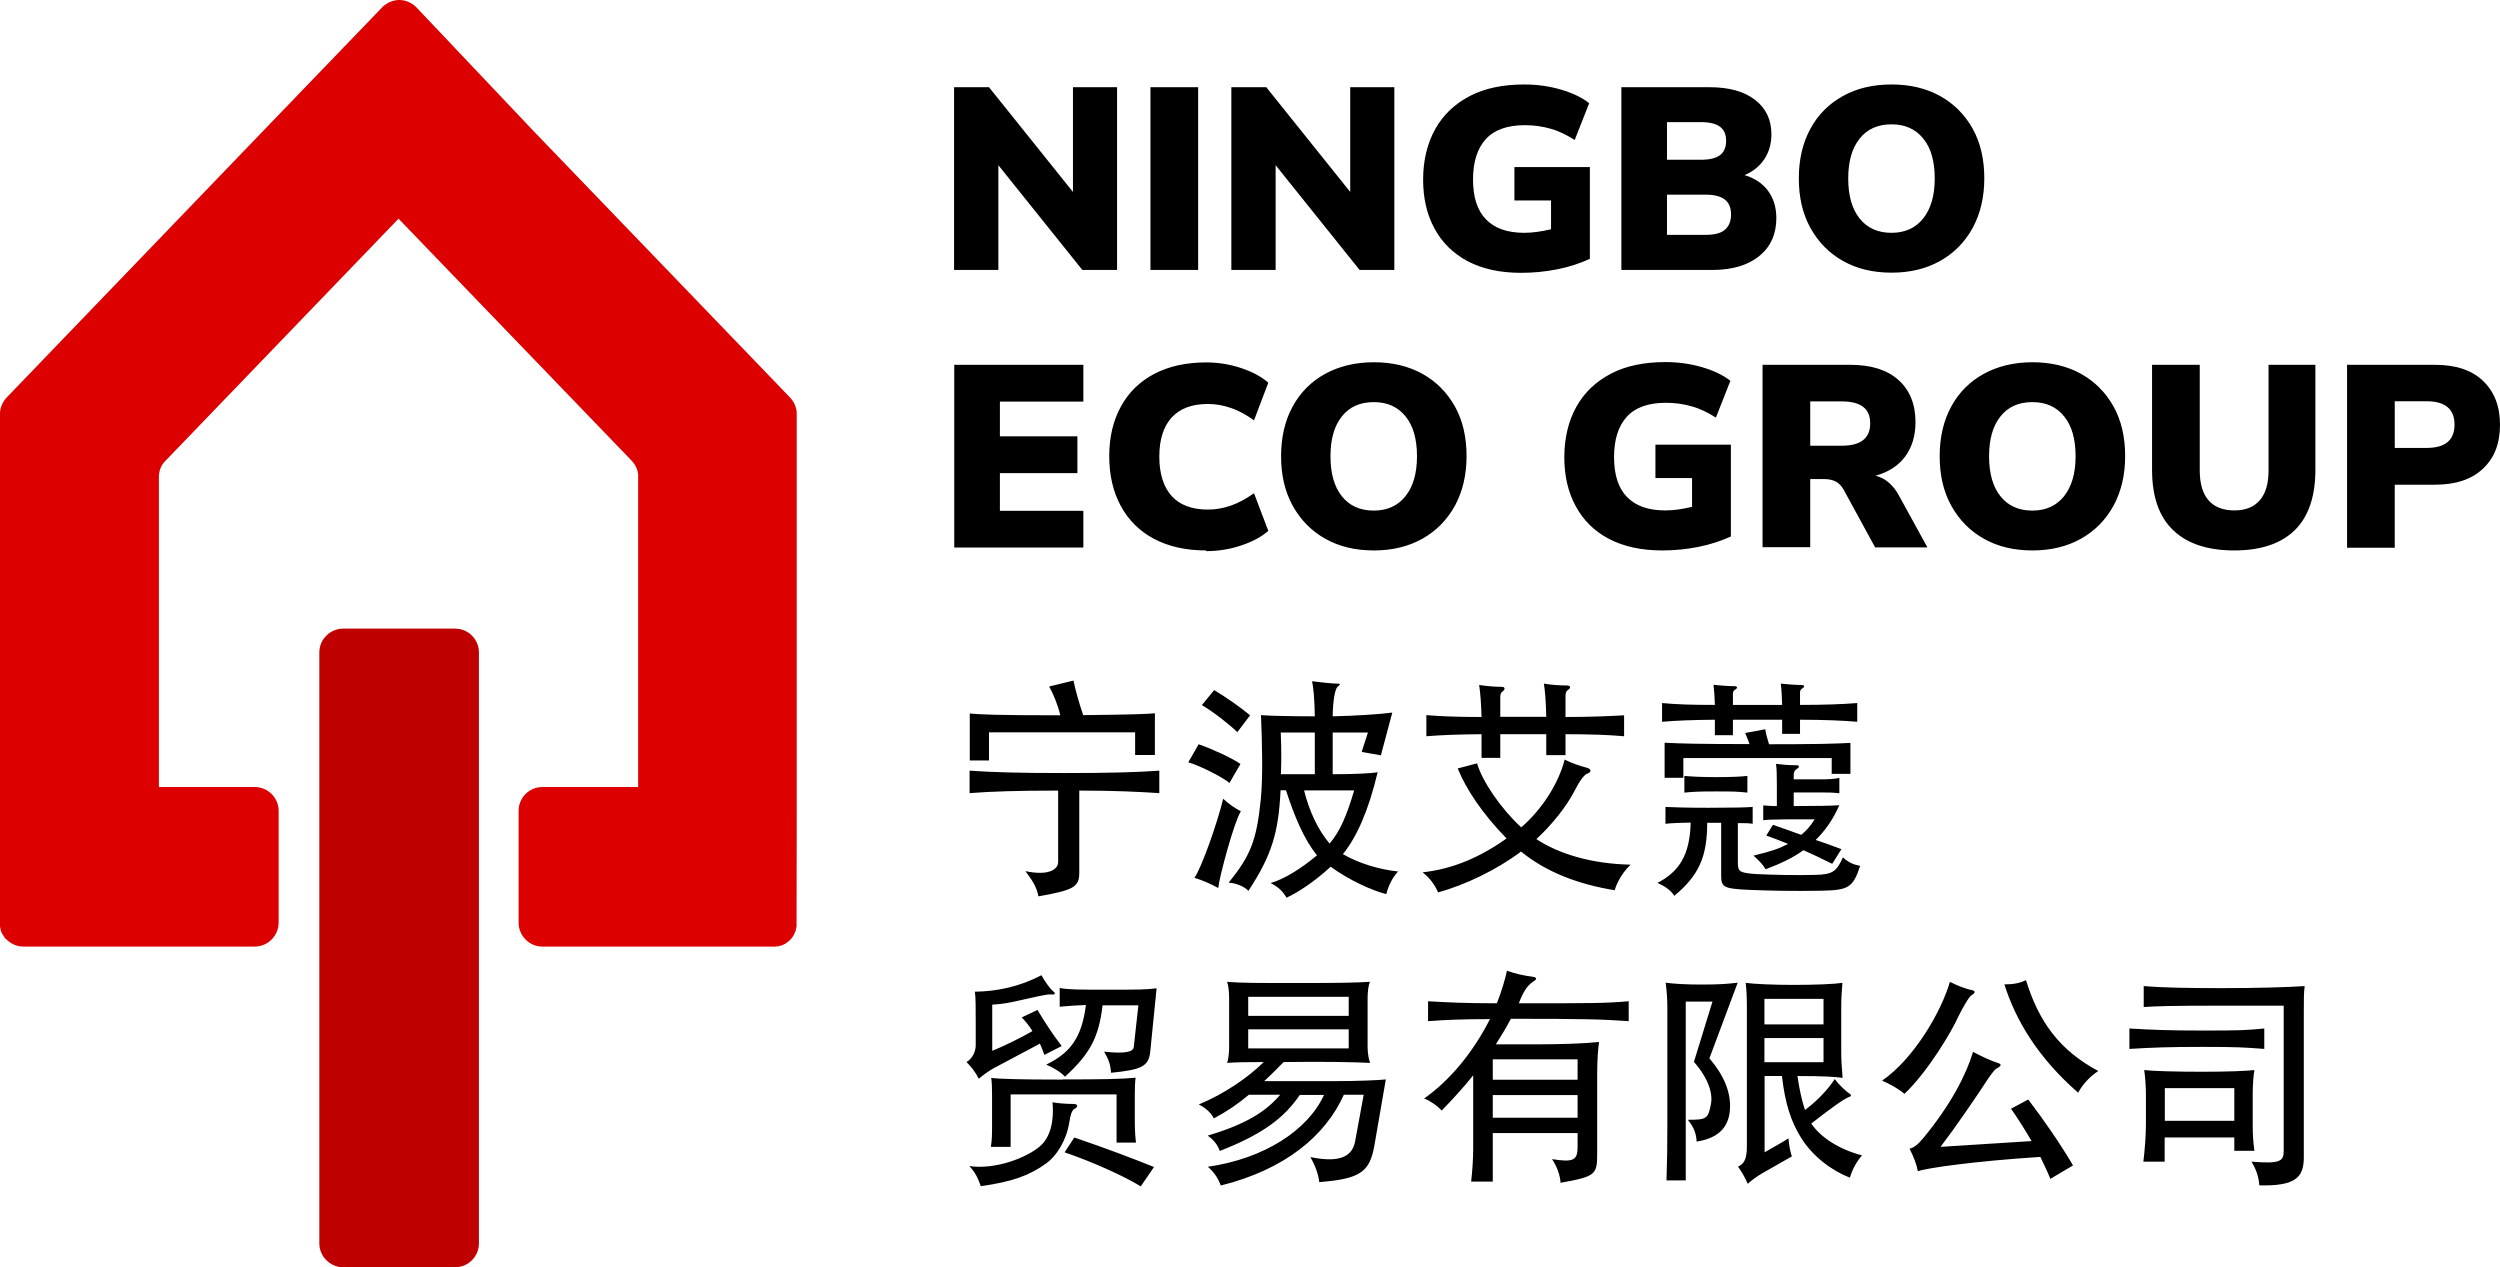
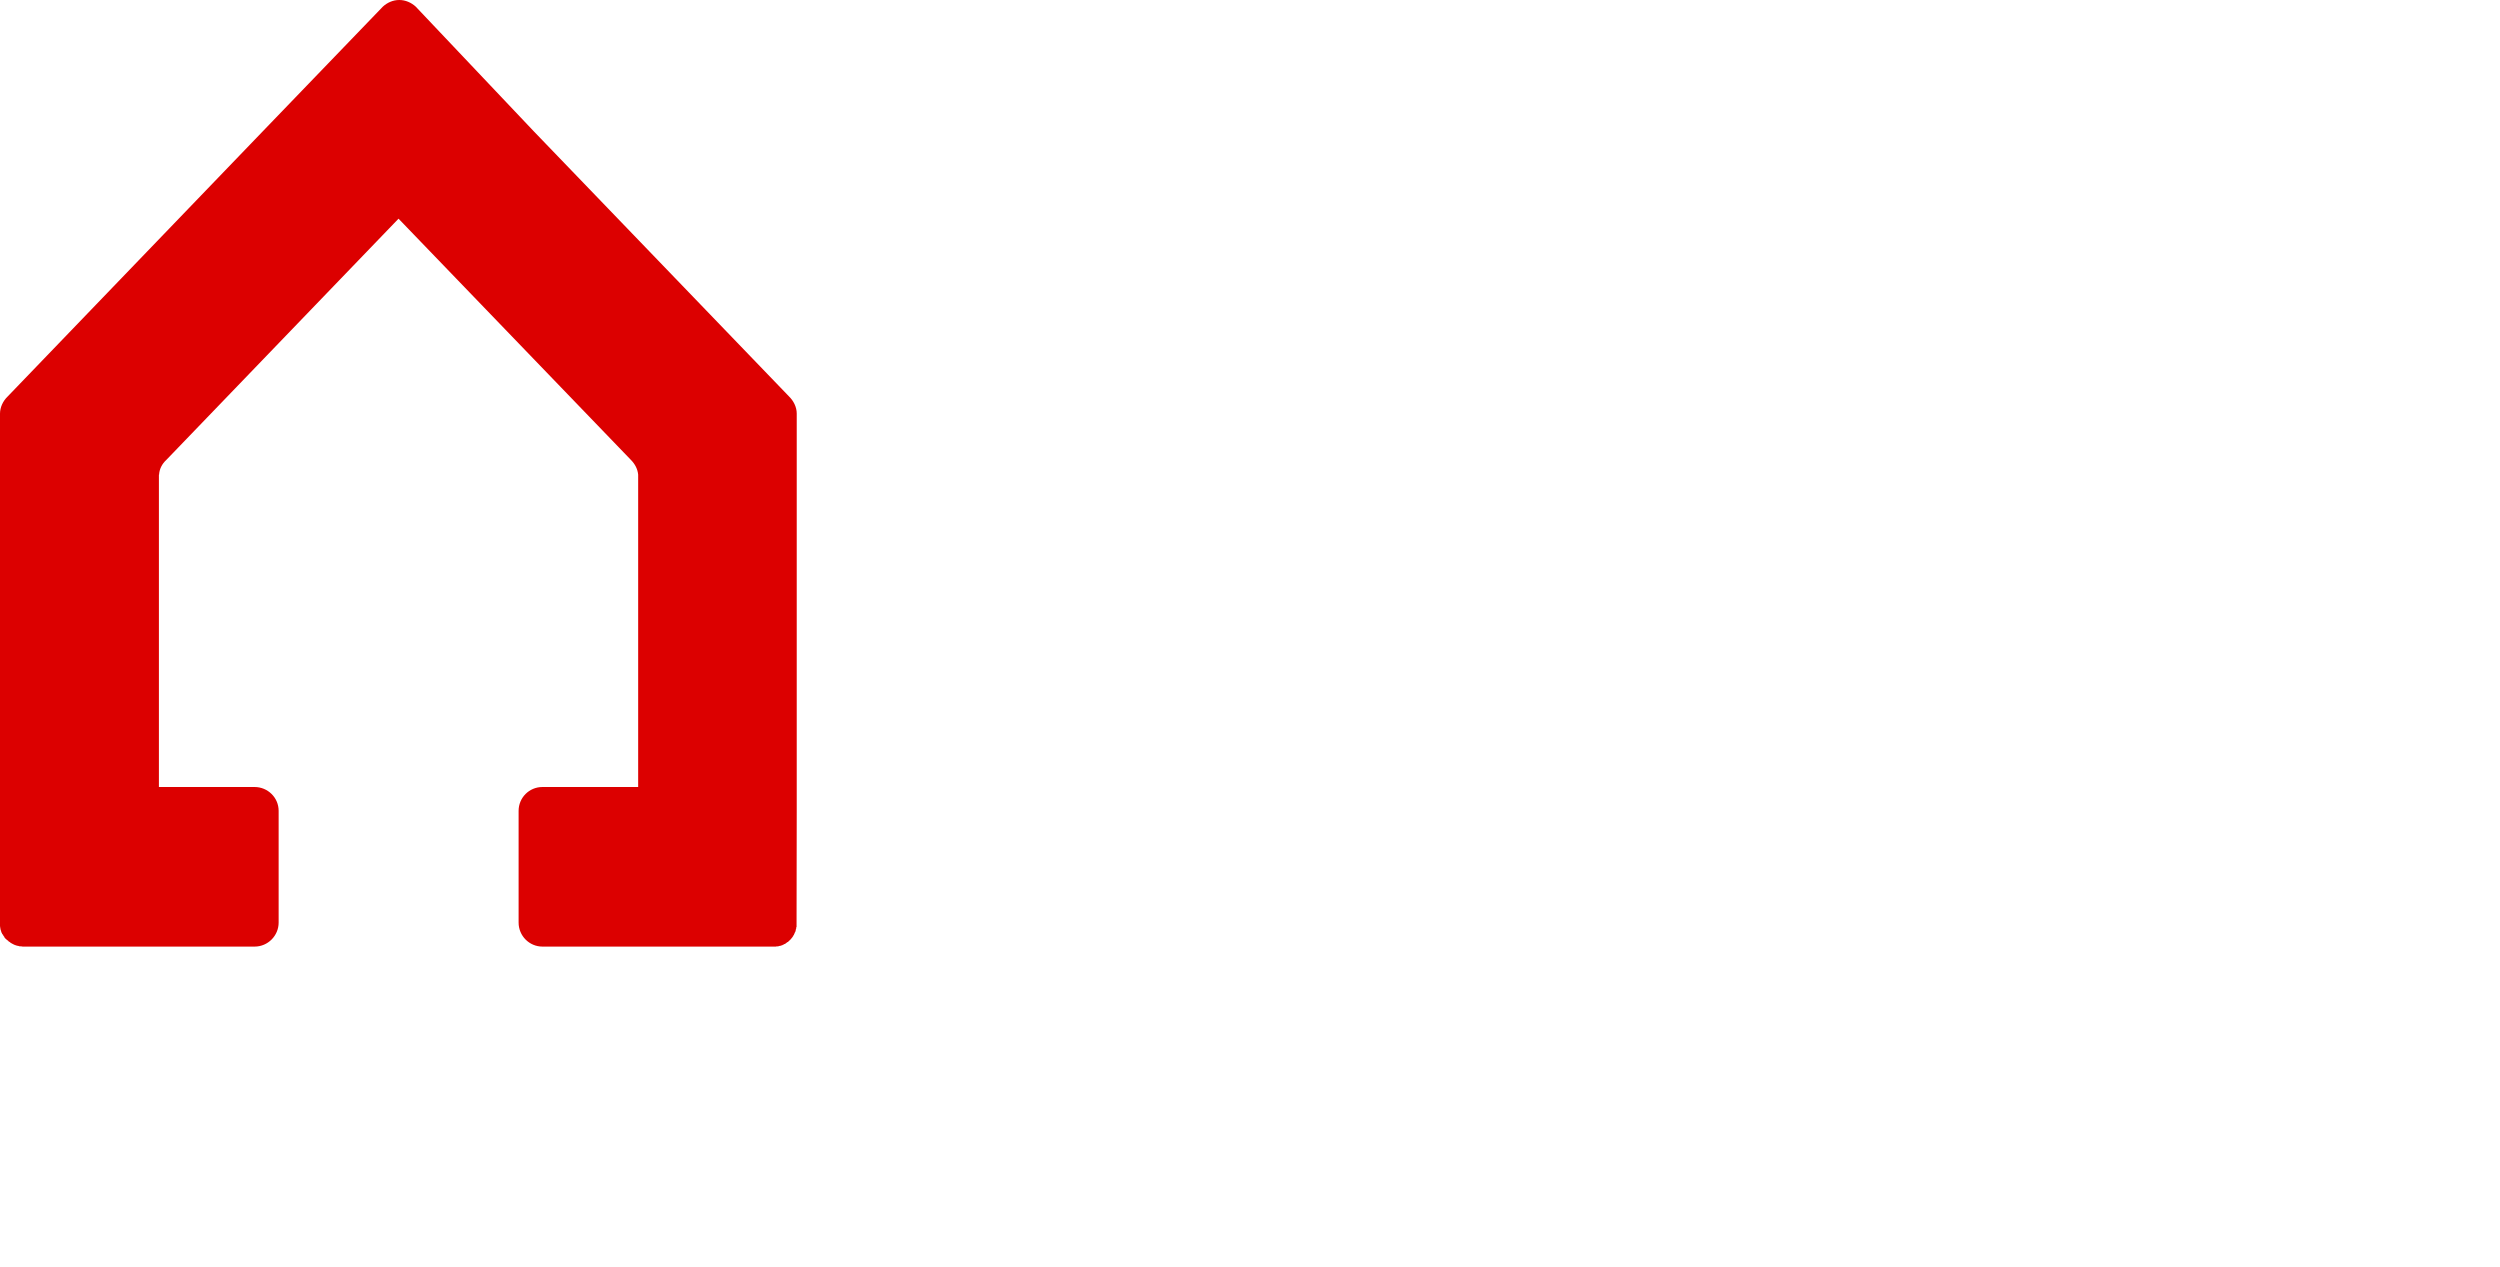
<svg xmlns="http://www.w3.org/2000/svg" width="100%" height="100%" viewBox="0 0 146.79 74.41">
  <defs>
    <style type="text/css">
            .elem1 {fill: #dc0000;}
            .elem2 {fill: #bf0000;}
            .text {fill:currentColor}
        </style>
  </defs>
  <g>
-     <path class="elem2" d="m20.16,36.91h6.56c.78,0,1.4.63,1.4,1.4v34.7c0,.77-.63,1.4-1.4,1.4h-6.56c-.78,0-1.41-.64-1.41-1.4v-34.7c0-.78.64-1.4,1.41-1.4Z" />
    <path class="elem1" d="m23.45,0h-.01c-.36,0-.7.15-.96.39l-7.06,7.33h0L.45,23.28c-.28.27-.45.64-.45,1.01v30.1s.01.03.01.03H.01v.04s.01.03.01.03v.03s.01.03.01.03v.03s.02.04.02.04v.03h.01v.03h.01v.03h.01v.03s.02.03.02.03l.02.03v.03s.03.03.03.03H.16v.02h.01l.02.03v.03h.01l.02.03H.22l.02.02H.24l.02.03v.03s.03.02.03.02l.02.03.02.02.03.02.02.03H.39l.02.02H.41l.02.02H.44l.03.02.02.02H.49l.02.03h0l.03.02h.02s.03.03.03.03l.03.02.02.02.03.02h.03s.02.03.02.03h.03s.03.03.03.03h.03s.03.02.03.02l.03.02h.03s.03.02.03.02h.03s.03.02.03.02h.03s.04.01.04.01h.03s.03.02.03.02h.07s.03.01.03.01h.07s.03.01.03.01h13.63c.78,0,1.41-.64,1.41-1.41v-6.56c0-.78-.64-1.4-1.41-1.4h-5.62v-18.34h.01c.02-.33.17-.63.43-.87l13.63-14.16,13.64,14.16c.24.24.4.54.43.87h0v18.34h-5.62c-.78,0-1.4.63-1.4,1.4v6.56c0,.78.63,1.41,1.4,1.41h13.7s.04-.01.04-.01h.06s.04-.01.04-.01h.03s.03-.02.03-.02h.06s.04-.02.04-.02h.03s.03-.02.03-.02h.03s.03-.03.03-.03h.03s.02-.02.02-.02l.03-.02h.03s.03-.03.03-.03h.03s.02-.03.02-.03l.03-.02.03-.02.02-.02h.03s.02-.03.02-.03h0l.03-.03h0l.02-.02.03-.02h0l.02-.02h0l.02-.02h0l.02-.03.02-.02.02-.02.02-.03.02-.02.02-.03.02-.03h0l.02-.02h0v-.03h.01l.02-.03.02-.03h0v-.02h.01v-.03s.03-.03.03-.03v-.03s.02-.03.02-.03l.02-.03h0v-.03h.01v-.03h.01v-.03s.01-.04.01-.04v-.03s.02-.03.02-.03v-.06s.02-.04.02-.04h0v-.18s.01-6.56.01-6.56v-23.4c0-.37-.18-.74-.46-1.01l-14.97-15.55h0L24.41.39c-.26-.24-.61-.39-.96-.39h0Z" />
  </g>
-   <path class="text" d="m56.02,15.85V5.12h2.05l4.93,6.15v-6.15h2.59v10.73h-2.04l-4.93-6.15v6.15s-2.6,0-2.6,0Zm6.23,26.15c-3.74,0-4.82-.05-5.31-.11v2.76h1.13v-1.65h8.58v1.33h1.16v-2.45c-.38.04-1.25.08-4.21.11-.22-.63-.49-1.59-.57-2.03l-1.43.35c.22.37.53,1.12.65,1.67v.02Zm1.12,4.42c2.07,0,3.49.07,4.7.15v-1.32c-1.38.1-3.02.14-5.57.14s-4.18-.04-5.57-.14v1.32c1.24-.1,2.86-.15,5.2-.15v4.19c0,.44-.56.83-1.92.54.49.65.68,1.02.76,1.48,2.11-.37,2.4-.56,2.4-1.4v-4.82h0Zm9.5,1.22c-.3-.15-.74-.44-1.05-.74-.35,1.46-1.31,4.15-1.69,4.64.49.15.94.35,1.4.6.05-.6.93-3.89,1.33-4.51h.01Zm-.03-2.78c-.48-.34-1.63-.87-2.46-1.16l-.61,1.06c.69.2,1.96.84,2.42,1.21l.65-1.12h0Zm.56-2.86c-.54-.45-1.4-1.06-2.11-1.48l-.72.88c.67.39,1.66,1.17,2.08,1.59l.75-.99Zm3.8,3.46h-1.99c.03-.82.03-1.54-.01-2.45h2v2.45Zm-.63.95h2.94c-.42,1.44-.83,2.41-1.44,3.12-.68-.79-1.2-1.91-1.5-3.12Zm-1.06,0c.49,1.51,1.06,2.89,1.82,3.81-.98.82-1.92,1.39-2.72,1.63.49.27.69.46.93.86.65-.3,1.66-.95,2.59-1.82,1.09.79,2.38,1.38,3.27,1.61.11-.48.37-.99.69-1.33-1.08-.11-2.33-.48-3.24-1.02.8-.98,1.5-2.53,2.04-4.81-.3.07-1.44.12-2.64.12v-2.45h2.07l-.37,1.14,1.13.2.67-2.51c-.75.1-2.14.19-3.5.22.01-.91.14-1.62.29-1.74.18-.15.18-.18-.03-.18-.3,0-1.18-.1-1.47-.14.08.34.15,1.13.16,2.06-1.29,0-2.75-.03-3.16-.07.07,1.74.12,3.57-.01,4.94-.25,2.45-.61,3.31-1.89,4.9.37,0,.94.22,1.16.48,1.39-2.12,1.77-3.44,1.89-5.91h.33,0Zm13.81,3.6c1.51,1.23,3.43,1.93,5.49,2.26.14-.5.52-1.13.94-1.5-2.34-.05-4.23-.64-5.54-1.5.93-.86,1.78-1.93,2.26-2.87.31-.61.57-.93.74-.98.25-.08.23-.27-.03-.34-.39-.1-.9-.27-1.31-.48-.35,1.39-1.33,2.93-2.55,3.98-1.14-1.05-2.29-2.68-2.59-3.76l-1.14.3c.48,1.18,1.42,2.63,2.87,4.11-1.59,1.13-3.19,1.8-4.93,1.99.39.3.71.71.91,1.18,1.58-.44,3.42-1.31,4.87-2.4h0Zm-1.23-7.9v-1.16c0-.2.03-.29.16-.37.14-.11.11-.25-.05-.25-.37,0-.91-.04-1.35-.11.08.52.12,1.18.14,1.88-1.39,0-2.4-.04-3.24-.11v1.24c.87-.07,1.87-.11,3.24-.12v1.39h1.1v-1.39h2.7v1.23h1.13v-1.23c1.47,0,2.55.04,3.44.12v-1.23c-.9.05-1.97.1-3.44.1v-1.23c0-.2.04-.29.16-.37.18-.12.11-.25-.05-.25-.38,0-.94-.03-1.38-.11.08.48.12,1.13.14,1.95h-2.7v.02Zm13.66-.71v-.63c0-.16.03-.22.15-.29.14-.08.11-.19-.05-.19-.34,0-.88-.04-1.24-.08.04.33.07.74.08,1.18-1.38,0-2.29-.03-3.1-.11v1.1c.79-.07,1.85-.11,3.1-.12v.91h1.06v-.91h2.89v.83h1.05v-.83c1.39,0,2.52.05,3.36.12v-1.1c-.84.07-1.97.11-3.36.11v-.69c0-.16.03-.22.15-.29.14-.08.11-.19-.05-.19-.34,0-.87-.04-1.23-.08.04.31.07.78.08,1.25h-2.89Zm-2.48,6.91c-.05,1.89-.67,2.87-1.95,3.53.5.23.79.45.99.76,1.44-1.2,1.93-2.29,1.93-4.29h.82v3c0,.76.04.87,1.65.94,1.21.05,2.59.08,4.21.05,1.59-.03,1.88-.16,2.3-1.46-.42-.08-.68-.2-1.01-.5-.37.82-.59,1.01-1.63,1.03-1.06.03-2.53,0-3.49-.05-1.01-.07-1.05-.16-1.05-.74v-2.25c.34,0,.68,0,.87.04v-.99c-.34.03-1.17.05-2.56.05s-2.18-.03-2.56-.05v.99c.31-.04,1.09-.07,1.47-.07h0Zm1.48-1.84c.95,0,1.23,0,1.85.07v-.98c-.46.05-1.05.07-1.85.07s-1.4-.03-1.85-.07v.98c.45-.05.87-.07,1.85-.07Zm1.99-2.78c-2.93,0-4.06-.03-5-.08v2.06h1.1v-1.16h8.71v.93h1.1v-1.82c-.91.05-2.03.08-4.78.08-.11-.34-.18-.63-.22-.88l-1.18.22c.1.22.18.44.26.67v-.02Zm1.58,3.64c-.39,0-.61-.03-.79-.04v.87c.22-.03.8-.05,1.32-.05h1.7c-.23.37-.49.67-.79.91-.53-.19-.82-.3-1.66-.59l-.39.63c.46.16.87.33,1.28.49-.56.29-.9.41-2.03.69.39.35.57.56.71.8.88-.33,1.62-.68,2.22-1.12.53.23,1.06.49,1.69.8l.54-.86c-.49-.19-.99-.37-1.51-.54.57-.56,1.02-1.21,1.39-2.04-.44.03-1.32.05-2.68.05v-.8h1.59c.42,0,.69,0,1.09.05v-.9c-.39.07-.67.08-1.09.08h-1.59v-.27c0-.14.05-.27.18-.34.19-.11.16-.22-.05-.22-.48,0-.78-.03-1.17-.08.04.3.05.6.05,1.18v1.3Zm-36.57,21.19c-1.21-.49-2.71-1.06-4.67-1.73l-.57.87c1.66.57,3.5,1.4,4.47,2l.78-1.14h-.01Zm-4.66-3.4c.26-.16.16-.3-.05-.3-.44,0-.95-.04-1.24-.1.1,1.09-.12,2.04-.72,2.57-.78.68-2.61,1.4-4.17,1.18.34.34.5.68.68,1.18,1.88-.27,2.86-.63,3.87-1.36.57-.42,1.16-1.33,1.32-2.37.08-.49.15-.71.31-.82v.02Zm-2.04-3.85c.11.22.19.45.27.67l1.02-.52c-.52-.67-1.01-1.42-1.42-2.12l-.93.44c.22.22.44.49.63.8-.65.38-1.61.86-2.36,1.16v-2.71c.64-.04,1.01-.11,1.61-.25.95-.22,1.66-.37,1.77-.35.34.03.37-.04.18-.2-.15-.12-.52-.63-.67-.93-1.29.68-2.61.95-3.91.97.05.35.05.82.05,1.88v1.27c0,.37-.2.78-.54.98.29.3.49.54.72.98.23-.2.59-.46.86-.61l2.71-1.44v-.02Zm1.33,2.12c-2.48,0-3.76-.04-4.18-.1.04.26.05.64.05,1.06v1.66c0,.46,0,.93-.07,1.33h1.16v-3.08h6.22v2.83h1.14c-.05-.41-.07-.87-.07-1.33v-1.42c0-.42.01-.8.05-1.06-.91.08-1.84.1-4.32.1h.02Zm1.38-4.37c-.25,1.95-.95,2.82-2.33,3.49.45.19.88.46,1.1.71,1.52-1.38,1.99-2.37,2.21-4.19h2.1l-.27,2.45c-.03.27-.45.41-1.74.27.27.46.37.76.41,1.24,1.81-.18,2.22-.38,2.3-1.27l.37-3.69c-.67.08-.97.08-2.94.08-1.62,0-2.25,0-2.75-.1v1.1c.53-.05.99-.08,1.55-.1h-.01Zm15.43,2.54h-5.9v-1.12h5.9v1.12Zm0-1.91h-5.9v-1.12h5.9v1.12Zm-.3,4.63h1.18l-.5,2.72c-.15.83-.78,1.32-2.63.94.31.54.48,1.06.52,1.47,2.42-.19,2.97-.6,3.24-2.16l.67-3.87c-.44.05-1.69.1-2.93.1h-4.21c.34-.31.71-.68,1.14-1.12,2.38-.03,4.11,0,5.08.05-.08-.16-.15-.59-.15-.94v-2.87c0-.35.05-.79.14-.95-.86.05-1.76.07-4.22.07s-3.32,0-4.17-.07c.07.16.12.6.12.95v2.87c0,.35-.05.78-.12.94.56-.04,1.14-.05,2.15-.05-.9.9-2.33,1.88-3.81,2.49.42.22.71.48.88.82.82-.44,1.4-.84,2.06-1.39h1.84c-.83.97-1.97,1.72-4.26,2.4.37.26.59.56.71.9,2.65-1.03,3.83-2.02,4.7-3.29h1.42c-.95,2.08-3.51,3.74-6.82,4.22.38.33.61.69.76,1.1,3.8-.95,6.14-2.93,7.22-5.32h0Zm13.74-.88h-4.98v-1.2h4.98v1.2Zm-4.98.9h4.98v1.33h-4.98v-1.33Zm-.16-4.47c-1.03,2.02-2.38,3.62-3.87,4.67.31.11.76.41,1.03.71.61-.63,1.25-1.32,1.85-2.07v4.29c0,.54-.04,1.25-.12,1.95h1.27v-2.85h4.98v.78c0,.82-.22.95-1.5.75.3.45.48.98.5,1.39,2.11-.38,2.15-.48,2.15-1.8v-4.62c0-.75.05-1.47.11-1.85-.95.1-2.27.14-3.65.14h-2.41c.31-.49.61-.98.88-1.5,4.37,0,5.38.03,6.92.14v-1.17c-1.39.12-2.08.12-6.45.12.25-.67.5-1.05.84-1.27.25-.15.23-.25-.04-.29-.52-.07-.95-.16-1.5-.35-.08.41-.3,1.18-.59,1.91-1.84,0-2.87-.05-4.04-.12v1.17c1.06-.08,2.02-.12,3.62-.12h.02Zm19.58-1.18v1.5h-3.47v-1.5h3.47Zm0,2.3v1.42h-3.47v-1.42h3.47Zm-5.05-3.25c-.52.07-1.13.11-2.08.11s-1.62-.04-2.14-.11c.05.35.1.9.1,1.42v7c0,1.14-.01,1.96-.05,3.19h1.13v-10.5h1.57l-1.09,3.54c.84.95,1.14,1.87.99,2.52-.16.83-.26.88-1.35.88.38.45.5.86.52,1.28,1.43-.22,1.92-.99,1.96-1.96.04-.95-.35-1.92-1.21-2.93l1.66-4.44h0Zm3.96,7.47c-.18-.53-.34-1.27-.44-1.99,1.55,0,2.25.05,2.65.11-.05-.56-.08-1.09-.08-1.52v-2.63c0-.54.03-.95.07-1.43-.44.07-1.59.12-2.85.12-1.17,0-2.34-.05-2.83-.12.05.42.07.87.07,1.43v8.18c0,.74-.16,1.01-.52,1.18.23.33.42.65.57,1.01.19-.18.54-.44.87-.63l1.72-.98c-.11-.35-.16-.65-.2-1.06-.34.22-.91.54-1.4.82v-4.48h1.02c.18,1.61.53,2.68,1.13,3.64.68,1.08,1.78,1.91,2.86,2.33.1-.37.33-.87.71-1.31-1.28-.33-2.42-1.03-2.98-1.87,1.31-1.02,1.95-1.47,2.25-1.57.1-.03.11-.11.03-.16-.25-.16-.67-.56-.9-.88-.42.63-.98,1.23-1.74,1.81h0Zm9.82-7.03c-.31-.05-.87-.26-1.31-.49-.49,1.72-2.1,4.51-3.98,5.8.45.19,1.06.54,1.31.78,1.4-1.33,2.82-3.74,3.17-4.55.26-.53.65-1.2.78-1.25.22-.12.23-.25.03-.29Zm7.41,4.75c-2.27-1.21-3.51-2.9-4.25-5.34-.37.18-.75.25-1.27.25.64,2.03,1.91,4.25,4.33,6.36.27-.5.71-.97,1.18-1.27h0Zm-3.92,4.11l-5.35.34c.9-1.18,2.04-2.85,2.72-3.89.25-.38.46-.65.57-.71.29-.15.34-.26.01-.35-.27-.08-.86-.34-1.39-.63-.38,1.29-1.29,3.09-2.91,5.05-.33.39-.52.56-.82.64.22.41.41.9.49,1.32.53-.19,3.32-.59,7.19-.84.23.48.44.91.59,1.29l1.33-.79c-.72-1.23-1.72-2.68-2.63-3.87l-1.01.54c.39.56.82,1.23,1.2,1.89h.01Zm11.9-.21v.78h1.18c-.07-.5-.1-.91-.1-1.54v-1.8c0-.54.05-1.16.1-1.4-.42.05-1.5.1-3.05.1s-2.97-.04-3.42-.1c.05.34.1.93.1,1.42v1.78c0,.63-.07,1.54-.15,2.18h1.25v-1.42h4.09Zm-4.08-.98v-1.92h4.08v1.92h-4.08Zm8.22-7.91c-1.05.07-2.79.12-4.89.12s-3.53-.03-4.57-.12v1.23c.72-.05,1.66-.08,4.33-.08h3.89v8.55c0,.6-.25.74-1.89.61.3.5.42.91.46,1.39,2.08.05,2.61-.44,2.61-1.63v-8.44c0-.93,0-1.23.05-1.62h0Zm-2.38,3.69v-1.2c-1.12.11-1.54.12-3.64.12-1.95,0-2.95-.04-4.28-.12v1.2c1.31-.08,2.3-.12,4.28-.12,2.1,0,2.46.03,3.64.12ZM67.55,15.85V5.12h2.8v10.73h-2.8Zm4.75,0V5.12h2.05l4.93,6.15v-6.15h2.59v10.73h-2.04l-4.93-6.15v6.15h-2.6Zm17.01.17c-1.23,0-2.27-.23-3.13-.68-.86-.46-1.51-1.1-1.95-1.92-.45-.82-.67-1.78-.67-2.88s.24-2.12.71-2.96,1.15-1.48,2.03-1.94,1.95-.68,3.2-.68c.75,0,1.47.1,2.15.3s1.23.46,1.66.8l-.85,2.16c-.47-.3-.94-.53-1.41-.66-.48-.14-.98-.21-1.52-.21-1.02,0-1.79.27-2.29.82s-.75,1.34-.75,2.37.25,1.82.76,2.34c.51.53,1.26.79,2.25.79.47,0,.99-.07,1.57-.21v-1.69h-2.15v-1.96h4.43v5.39c-.57.26-1.2.47-1.9.61-.7.14-1.41.21-2.12.21h-.02Zm5.89-.17V5.12h5.17c1.16,0,2.05.25,2.69.75s.95,1.17.95,2.02c0,.56-.14,1.04-.42,1.46s-.67.73-1.16.93c.6.18,1.06.49,1.38.92.32.43.49.97.49,1.61,0,.94-.34,1.69-1.01,2.23-.67.54-1.59.81-2.76.81h-5.33,0Zm2.68-6.47h1.99c.51,0,.88-.09,1.12-.27s.36-.46.36-.84-.12-.65-.36-.83-.61-.27-1.12-.27h-1.99v2.21Zm0,4.41h2.27c.52,0,.9-.1,1.13-.3s.36-.49.36-.89-.12-.69-.36-.88-.62-.29-1.13-.29h-2.27v2.36Zm13.18,2.22c-1.09,0-2.04-.23-2.85-.69-.82-.46-1.45-1.11-1.91-1.94s-.68-1.8-.68-2.91.23-2.09.68-2.91c.45-.83,1.09-1.47,1.91-1.92.82-.46,1.77-.68,2.86-.68s2.04.23,2.85.68,1.45,1.1,1.91,1.92c.46.83.68,1.8.68,2.91s-.23,2.07-.68,2.91c-.46.83-1.09,1.48-1.91,1.94-.82.46-1.77.69-2.85.69h-.01Zm0-2.34c.79,0,1.41-.28,1.86-.84s.68-1.35.68-2.35-.22-1.79-.67-2.34c-.45-.56-1.07-.84-1.87-.84s-1.43.28-1.87.84c-.45.56-.67,1.34-.67,2.34s.22,1.79.67,2.35,1.07.84,1.87.84Zm-55.03,18.48v-10.73h7.58v2.16h-4.9v2.04h4.55v2.16h-4.55v2.21h4.9v2.16h-7.58Zm14.79.17c-1.19,0-2.21-.23-3.06-.68s-1.5-1.1-1.95-1.93-.68-1.8-.68-2.92.23-2.09.68-2.91c.45-.83,1.1-1.47,1.95-1.92s1.87-.68,3.06-.68c.71,0,1.39.11,2.05.33s1.19.5,1.6.86l-.84,2.21c-.45-.32-.89-.57-1.34-.72-.45-.16-.9-.24-1.37-.24-.94,0-1.65.27-2.13.8-.48.53-.72,1.3-.72,2.29s.24,1.77.72,2.31c.48.53,1.19.8,2.13.8.47,0,.92-.08,1.37-.24.45-.16.89-.4,1.34-.72l.84,2.21c-.41.36-.94.64-1.6.86-.66.22-1.34.33-2.05.33v-.04Zm9.84,0c-1.09,0-2.04-.23-2.85-.69-.82-.46-1.45-1.11-1.91-1.94-.46-.83-.68-1.8-.68-2.91s.23-2.09.68-2.91c.45-.83,1.09-1.47,1.91-1.92s1.78-.68,2.86-.68,2.04.23,2.85.68,1.45,1.1,1.91,1.92c.46.83.68,1.8.68,2.91s-.23,2.07-.68,2.91c-.46.83-1.09,1.48-1.91,1.94-.82.46-1.77.69-2.85.69h-.01Zm0-2.34c.79,0,1.41-.28,1.86-.84s.68-1.35.68-2.35-.22-1.79-.67-2.34c-.45-.56-1.07-.84-1.87-.84s-1.43.28-1.87.84c-.45.56-.67,1.34-.67,2.34s.22,1.79.67,2.35,1.07.84,1.87.84Zm16.94,2.34c-1.23,0-2.27-.23-3.13-.68s-1.51-1.1-1.95-1.92c-.45-.82-.67-1.78-.67-2.88s.24-2.12.71-2.96,1.15-1.48,2.03-1.94,1.95-.68,3.2-.68c.75,0,1.47.1,2.15.3s1.23.46,1.66.8l-.85,2.16c-.47-.3-.94-.53-1.42-.66-.48-.14-.98-.21-1.52-.21-1.02,0-1.79.27-2.29.82s-.75,1.34-.75,2.37.25,1.82.76,2.34c.51.53,1.26.79,2.25.79.47,0,.99-.07,1.57-.21v-1.69h-2.15v-1.96h4.43v5.39c-.57.26-1.2.47-1.9.61-.7.14-1.4.21-2.11.21h-.02Zm5.89-.17v-10.73h5.16c1.22,0,2.16.3,2.82.89s1,1.42,1,2.47c0,.8-.2,1.47-.6,2.02-.4.54-.98.92-1.74,1.13.57.15,1.03.54,1.37,1.17l1.67,3.04h-3.07l-1.86-3.41c-.12-.21-.28-.37-.46-.46s-.4-.14-.65-.14h-.84v4h-2.8v.02Zm2.8-5.98h1.86c1.11,0,1.66-.44,1.66-1.31s-.55-1.29-1.66-1.29h-1.86s0,2.6,0,2.6Zm13.04,6.15c-1.09,0-2.04-.23-2.85-.69-.82-.46-1.45-1.11-1.91-1.94-.46-.83-.68-1.8-.68-2.91s.23-2.09.68-2.91c.45-.83,1.09-1.47,1.91-1.92s1.78-.68,2.86-.68,2.04.23,2.85.68c.82.46,1.45,1.1,1.91,1.92.46.83.68,1.8.68,2.91s-.23,2.07-.68,2.91c-.46.83-1.09,1.48-1.91,1.94-.82.46-1.77.69-2.85.69h0Zm0-2.34c.79,0,1.41-.28,1.86-.84s.68-1.35.68-2.35-.22-1.79-.67-2.34c-.45-.56-1.07-.84-1.87-.84s-1.43.28-1.87.84c-.45.56-.67,1.34-.67,2.34s.22,1.79.67,2.35,1.07.84,1.87.84Zm11.85,2.34c-1.56,0-2.76-.4-3.58-1.19-.83-.79-1.24-1.97-1.24-3.55v-6.16h2.8v6.19c0,.78.17,1.37.52,1.77.34.39.85.59,1.51.59s1.15-.2,1.49-.59c.35-.4.52-.98.52-1.77v-6.19h2.75v6.16c0,1.57-.4,2.75-1.21,3.55-.81.79-1.99,1.19-3.55,1.19h0Zm6.63-.17v-10.73h5.16c1.22,0,2.16.31,2.82.94s1,1.48,1,2.58-.33,1.95-1,2.58-1.6.94-2.82.94h-2.36v3.7h-2.8Zm2.8-5.85h1.87c1.1,0,1.64-.46,1.64-1.37s-.55-1.37-1.64-1.37h-1.87v2.74Z" />
</svg>